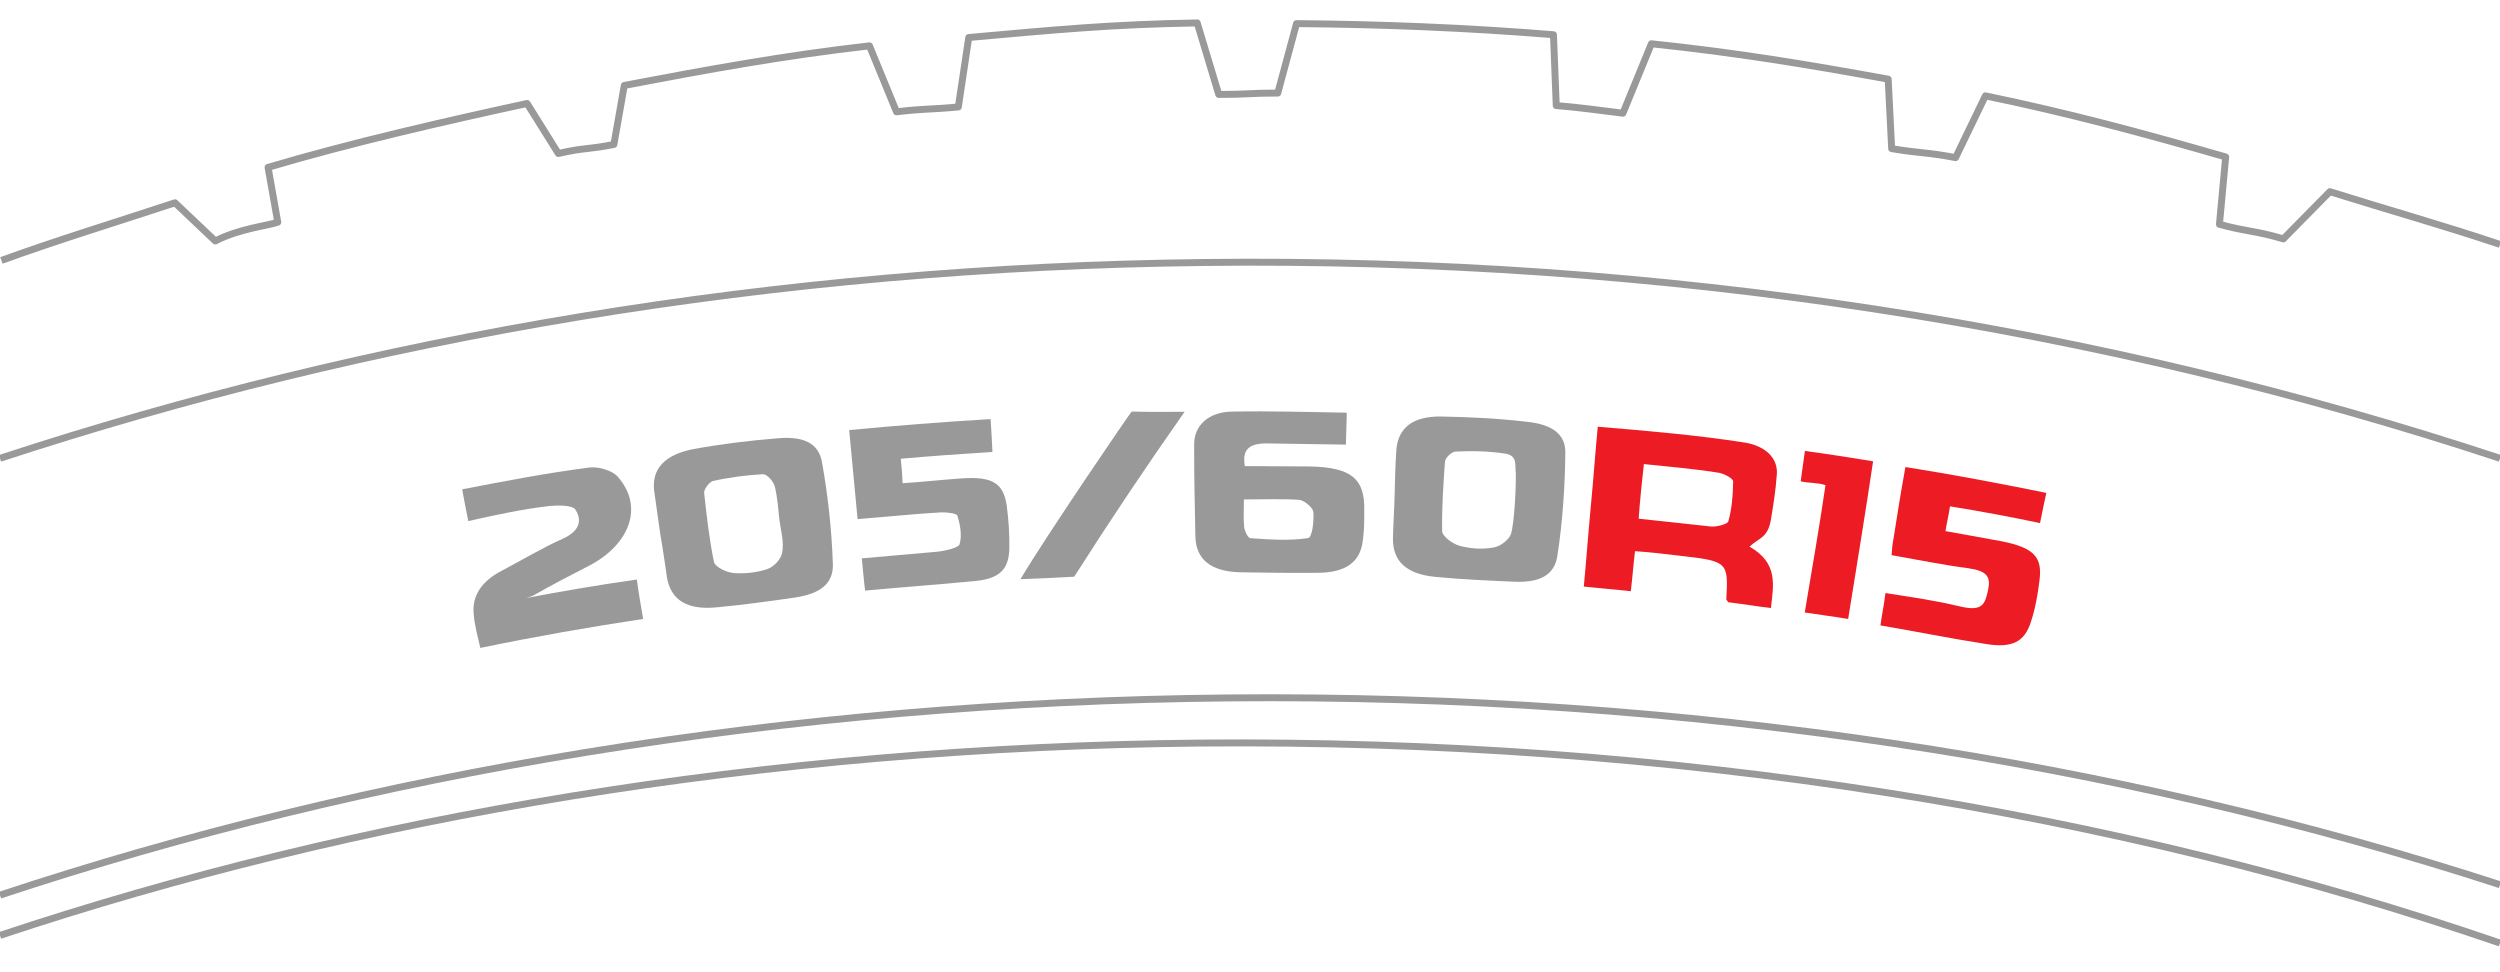
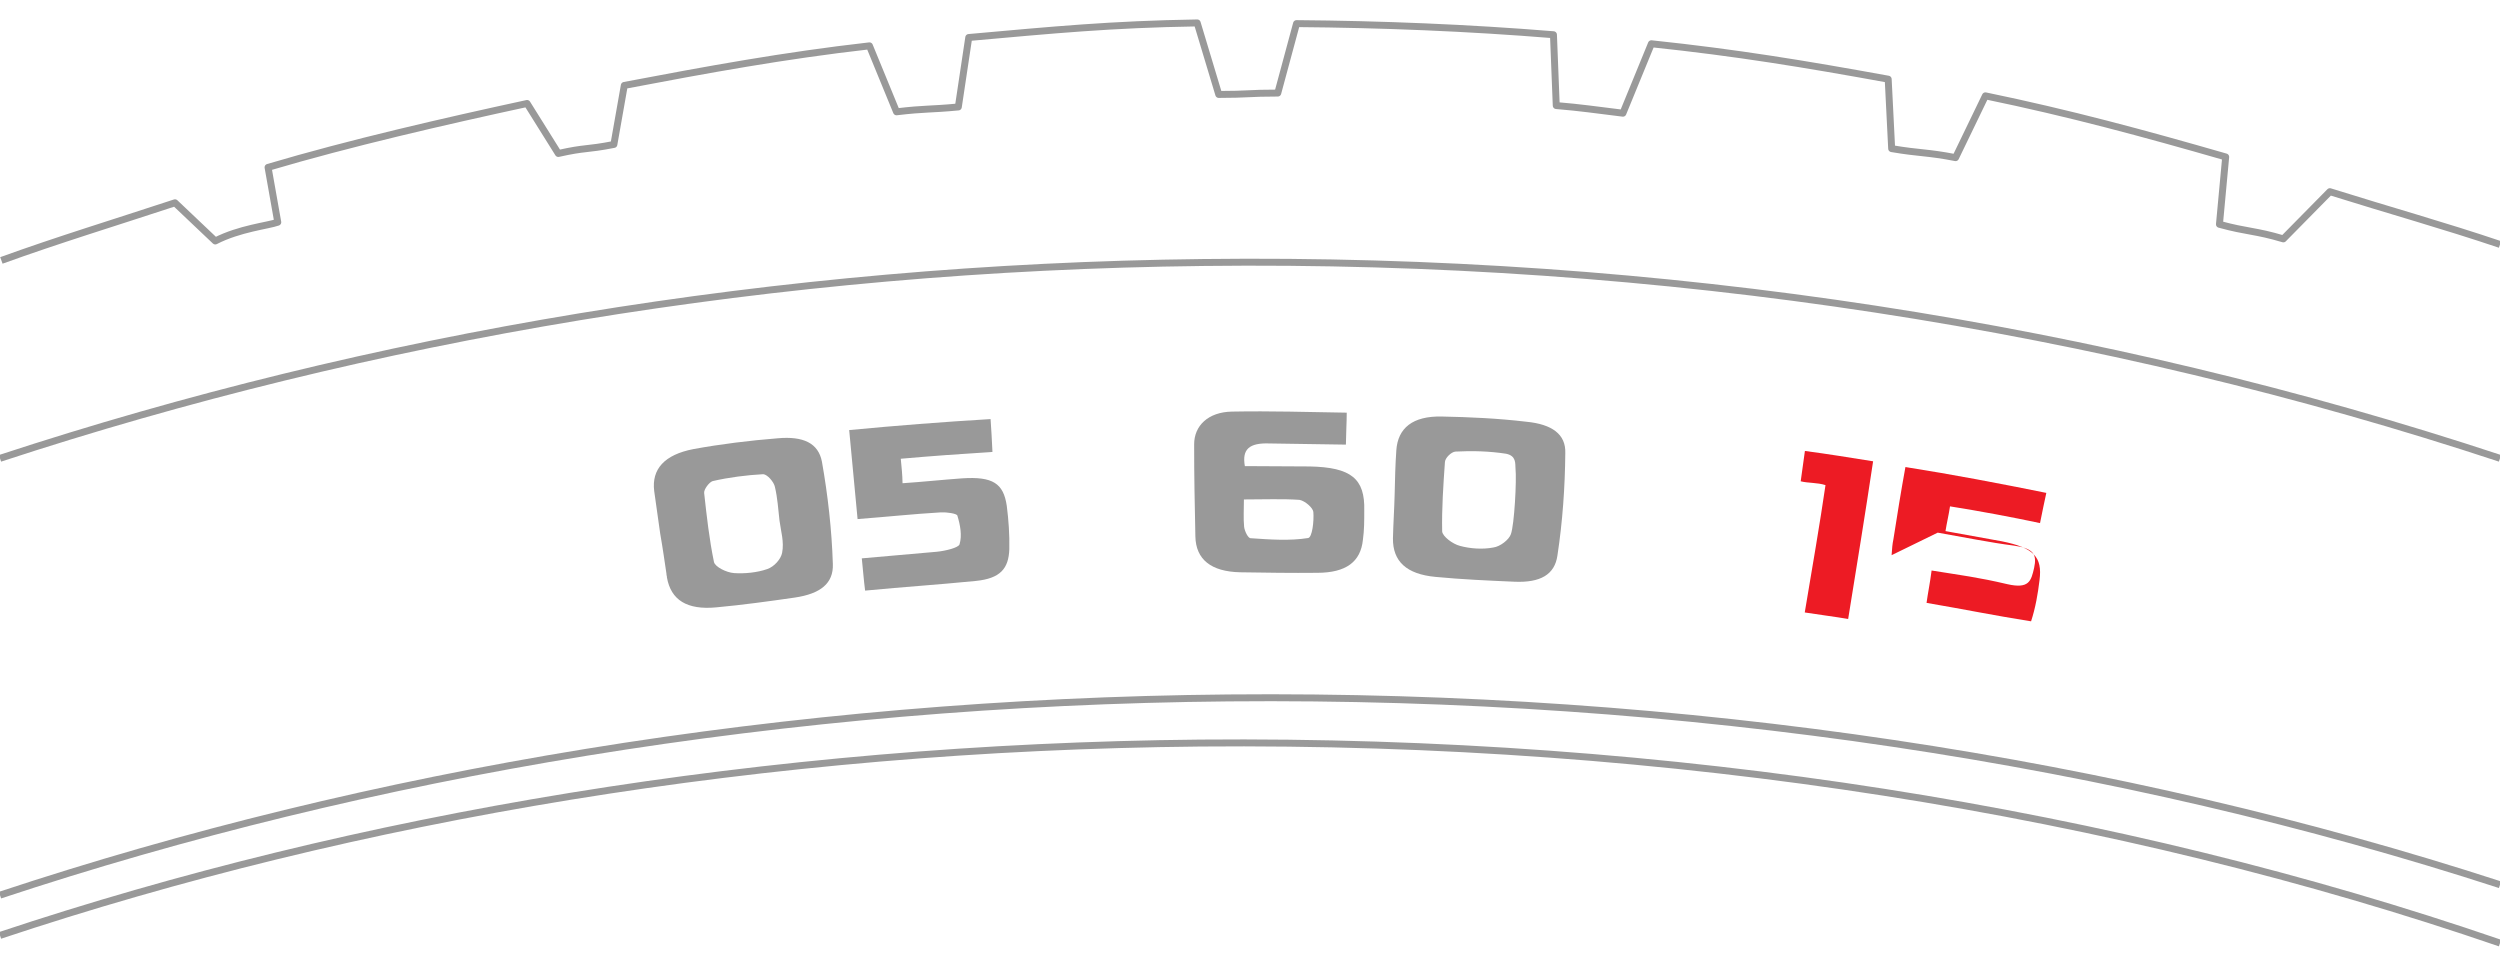
<svg xmlns="http://www.w3.org/2000/svg" width="360" height="140" xml:space="preserve" version="1.1">
  <g>
    <title>Layer 1</title>
    <path id="svg_1" stroke-miterlimit="10" stroke-linejoin="round" stroke="#999999" fill="none" d="m360,35.2c-8,-2.7 -15.9,-4.9 -24.5,-7.6l-6.7,6.8c-4,-1.2 -5.2,-1 -9.2,-2.1l0.9,-9.7c-11.8,-3.4 -22.5,-6.3 -34.6,-8.8l-4.3,8.9c-4.1,-0.8 -5.1,-0.6 -9.2,-1.3l-0.5,-10c-12.1,-2.2 -21.8,-3.8 -34.1,-5.1l-4.1,10c-4.1,-0.5 -6,-0.8 -9.6,-1.1l-0.4,-10.2c-12.3,-1 -24.7,-1.5 -37,-1.6l-2.7,10c-4.2,0 -4.3,0.2 -8.5,0.2l-3.1,-10.3c-12.4,0.2 -20.6,1 -32.9,2.1l-1.5,10c-4.2,0.4 -4.7,0.2 -8.9,0.7l-3.9,-9.5c-12.3,1.4 -23.2,3.4 -35.3,5.7l-1.5,8.5c-4.1,0.8 -4,0.4 -8,1.3l-4.5,-7.2c-12,2.6 -25.5,5.7 -37.3,9.2l1.4,7.9c-1.4,0.5 -5.5,0.9 -9,2.7l-5.8,-5.5c-8.8,2.9 -16.7,5.3 -25,8.3" class="st0" />
    <path id="svg_2" stroke-miterlimit="10" stroke="#999999" fill="none" d="m0,66c53.3,-17.5 111.8,-27.5 173.2,-28.2c66.4,-0.8 129.6,9.3 186.8,28.2" class="st1" />
    <path id="svg_3" stroke-miterlimit="10" stroke="#999999" fill="none" d="m0,128.9c53.1,-17.6 113.2,-27.8 176.9,-28.4c66,-0.6 128.3,9.1 183.1,26.9" class="st1" />
    <path id="svg_4" stroke-miterlimit="10" stroke="#999999" fill="none" d="m0,134.7c51.3,-17.1 110.2,-27.1 172.8,-27.7c68.1,-0.6 132.2,9.9 187.2,28.8" class="st1" />
    <g transform="rotate(4 180 79.445)" id="svg_18">
-       <path id="svg_5" fill="#ED1B24" d="m251.7,73.7c4.4,2.1 3.8,5.4 3.7,8.6c-2.2,-0.1 -4.2,-0.3 -6.2,-0.4c-0.1,-0.2 -0.3,-0.3 -0.3,-0.4c-0.1,-5.4 -0.1,-5.5 -7.3,-5.8c-2,-0.1 -4,-0.2 -6.3,-0.2c-0.1,2 -0.1,3.8 -0.2,5.8c-2.3,-0.1 -4.3,-0.1 -6.8,-0.2c0.1,-3.8 0.1,-7.6 0.2,-11.5c0.1,-3.8 0.1,-7.6 0.2,-11.6c7.2,0.1 14.3,0.2 21.3,0.8c3.1,0.3 5,2 4.9,4.4c0,2.2 -0.2,4.3 -0.4,6.5c-0.3,2.6 -1.5,2.6 -2.8,4zm-16.2,-2.9c3.4,0.1 7.5,0.3 10.5,0.4c0.8,0 2.3,-0.5 2.4,-0.9c0.4,-1.9 0.4,-3.8 0.3,-5.8c0,-0.4 -1.3,-1 -2.1,-1.1c-3.2,-0.3 -7.6,-0.4 -10.9,-0.5c-0.1,2.7 -0.2,5.1 -0.2,7.9z" class="st3" />
      <path id="svg_6" fill="#999999" d="m192.5,58.5c0.1,1.5 0.1,2.9 0.2,4.6c-3.6,0.2 -7.3,0.4 -11,0.6c-2.9,0.1 -3.9,1.1 -3.3,3.5c3,-0.2 6.2,-0.4 9.3,-0.6c6,-0.3 8.1,1.2 8.3,5.8c0.1,1.4 0.2,2.8 0.1,4.2c-0.1,3.2 -2.1,4.9 -6.2,5.2c-3.7,0.3 -7.4,0.5 -11.1,0.7c-4.2,0.2 -6.5,-1.4 -6.8,-4.7c-0.4,-4.4 -0.8,-8.8 -1.1,-13.2c-0.2,-2.7 1.7,-4.8 5.1,-5.1c5.6,-0.5 11,-0.7 16.5,-1zm-13.9,13.5c0.1,1.4 0.1,2.7 0.3,3.9c0.1,0.6 0.7,1.7 1.1,1.6c2.8,0 5.6,0 8.2,-0.6c0.6,-0.1 0.7,-2.5 0.5,-3.8c-0.1,-0.6 -1.3,-1.5 -2.1,-1.6c-2.5,0 -5.1,0.3 -8,0.5z" class="st2" />
      <path id="svg_8" fill="#999999" d="m95.1,82.8c-0.4,-2 -0.9,-4.1 -1.3,-6.1c-0.6,-3.1 1.1,-5.3 5.2,-6.4c3.9,-1 8,-1.8 12,-2.4c3.7,-0.6 5.9,0.3 6.6,2.9c1.2,4.8 2.1,9.7 2.6,14.6c0.3,2.8 -1.5,4.4 -5.1,5.2c-3.7,0.8 -7.5,1.6 -11.2,2.2c-4.2,0.7 -6.6,-0.6 -7.4,-3.8c0,-0.2 -0.1,-0.3 -0.1,-0.5c-0.4,-1.8 -0.8,-3.7 -1.3,-5.7c0,0 0,0 0,0zm17,-3.1c-0.3,-1.6 -0.5,-3.2 -1,-4.8c-0.2,-0.7 -1.2,-1.7 -1.8,-1.7c-2.4,0.3 -4.9,0.8 -7.2,1.5c-0.5,0.2 -1.2,1.3 -1.1,1.8c0.6,3.3 1.2,6.6 2.1,9.8c0.2,0.7 1.9,1.4 3,1.4c1.5,0 3.3,-0.3 4.7,-0.9c1,-0.4 1.9,-1.6 2,-2.5c0.2,-1.6 -0.4,-3.1 -0.7,-4.6z" class="st2" />
      <path id="svg_9" fill="#999999" d="m200.2,69.7c-0.1,-2.1 -0.2,-4.2 -0.2,-6.3c0,-3.2 2,-5.1 6.2,-5.3c4,-0.2 8.1,-0.3 12.2,-0.1c3.7,0.1 5.8,1.4 5.9,4.1c0.3,4.9 0.3,9.9 -0.1,14.8c-0.2,2.8 -2.2,4.1 -5.9,4.2c-3.8,0.1 -7.6,0.2 -11.4,0.1c-4.2,-0.1 -6.3,-1.8 -6.5,-5.1c-0.1,-2.1 -0.1,-4.2 -0.2,-6.4zm17.1,-4.9c-0.1,-0.7 0,-1.8 -1.5,-2c-2.4,-0.2 -4.9,-0.1 -7.3,0.2c-0.6,0.1 -1.4,1 -1.4,1.6c0,3.3 0,6.7 0.3,10c0.1,0.7 1.6,1.7 2.7,1.9c1.5,0.3 3.3,0.3 4.8,-0.1c1,-0.2 2.2,-1.3 2.4,-2.1c0.4,-1.4 0.3,-7.8 0,-9.5z" class="st2" />
      <path id="svg_10" fill="#999999" d="m142,67.7c-4.5,0.6 -8.7,1.2 -13.1,1.9c0.2,1.2 0.4,2.3 0.5,3.5c2.9,-0.4 5.7,-0.9 8.5,-1.3c4.4,-0.6 6,0.3 6.7,3.5c0.4,2 0.7,4.1 0.8,6.2c0.1,2.8 -1,4.3 -4.5,4.9c-5.9,1 -9.8,1.5 -15.8,2.5c-0.3,-1.5 -0.5,-2.9 -0.8,-4.6c4.3,-0.7 6.4,-1 10.7,-1.7c1.2,-0.2 3.1,-0.8 3.2,-1.3c0.3,-1.3 -0.1,-2.8 -0.6,-4.1c-0.1,-0.3 -1.6,-0.4 -2.4,-0.3c-3.9,0.5 -7.8,1.2 -11.9,1.8c-0.7,-4.3 -1.4,-8.4 -2.1,-12.7c6.6,-1.1 13.3,-2.1 20.2,-3c0.2,1.5 0.4,2.9 0.6,4.7z" class="st2" />
-       <path id="svg_11" fill="#ED1B24" d="m272.2,73.5c0,-1 0,-1.6 0.1,-2.3c0.3,-3.5 0.6,-6.9 1,-10.5c6.9,0.6 13.6,1.4 20.5,2.3c-0.2,1.4 -0.4,2.8 -0.6,4.4c-4.3,-0.6 -8.6,-1.1 -13.1,-1.5c-0.1,1.3 -0.3,2.4 -0.4,3.6c2.8,0.3 5.5,0.6 8.2,0.9c4.6,0.6 6,1.8 5.8,5.2c-0.1,2 -0.3,4 -0.8,6c-0.7,3 -2.4,4.1 -6.4,3.7c-5.7,-0.5 -9.2,-1 -15.2,-1.6c0.1,-1.5 0.3,-2.9 0.4,-4.7c4.4,0.4 6.7,0.5 11,1.2c3.2,0.5 3.4,-0.7 3.7,-2.6c0.3,-2 -0.3,-2.8 -3.1,-3c-3.5,-0.2 -7.2,-0.7 -11.1,-1.1z" class="st3" />
-       <path id="svg_12" fill="#999999" d="m76,93.5c5.3,-1.4 10.6,-2.7 16.2,-3.9c0.3,1.5 0.9,4 1.3,5.6c-7.6,1.7 -15.3,3.6 -23.1,5.8c-0.5,-1.7 -1.1,-3.3 -1.3,-4.9c-0.4,-2.5 0.8,-4.7 3.6,-6.4c2.9,-1.8 5.6,-3.7 8.6,-5.3c2.5,-1.4 2.3,-3.1 1.3,-4.3c-0.4,-0.5 -2.4,-0.4 -3.6,-0.2c-3.8,0.7 -7.6,1.8 -11.6,3c-0.4,-1.5 -0.8,-2.9 -1.2,-4.5c6,-1.6 12,-3.2 18,-4.4c1.3,-0.3 3.4,0.2 4.2,1c4.1,4 2.5,9.6 -3.2,13.1c-2.5,1.5 -5.1,3.1 -7.5,4.7c-0.7,0.5 -1.2,0.4 -1.8,1c0.1,-0.3 -0.1,-0.5 0.1,-0.3z" class="st2" />
+       <path id="svg_11" fill="#ED1B24" d="m272.2,73.5c0,-1 0,-1.6 0.1,-2.3c0.3,-3.5 0.6,-6.9 1,-10.5c6.9,0.6 13.6,1.4 20.5,2.3c-0.2,1.4 -0.4,2.8 -0.6,4.4c-4.3,-0.6 -8.6,-1.1 -13.1,-1.5c-0.1,1.3 -0.3,2.4 -0.4,3.6c2.8,0.3 5.5,0.6 8.2,0.9c4.6,0.6 6,1.8 5.8,5.2c-0.1,2 -0.3,4 -0.8,6c-5.7,-0.5 -9.2,-1 -15.2,-1.6c0.1,-1.5 0.3,-2.9 0.4,-4.7c4.4,0.4 6.7,0.5 11,1.2c3.2,0.5 3.4,-0.7 3.7,-2.6c0.3,-2 -0.3,-2.8 -3.1,-3c-3.5,-0.2 -7.2,-0.7 -11.1,-1.1z" class="st3" />
      <path id="svg_13" fill="#ED1B24" d="m258.7,59.4c3.3,0.2 6.5,0.5 9.9,0.8c-0.6,7.6 -1.3,15.2 -2,22.9c-2,-0.2 -4,-0.3 -6.3,-0.5c0.6,-6.2 1.3,-13.1 1.7,-18.5c-1.2,-0.3 -2.5,-0.1 -3.6,-0.3c0.1,-1.4 0.2,-2.8 0.3,-4.4z" class="st3" />
-       <path id="svg_15" fill="#999999" d="m169.2,60c-5,8.3 -9.7,16.5 -14.2,24.8c-2.5,0.3 -4.8,0.6 -7.7,0.9c3.1,-6.2 14.2,-25.2 14.3,-25.2c2.5,-0.1 5,-0.3 7.6,-0.5z" class="st2" />
    </g>
  </g>
</svg>